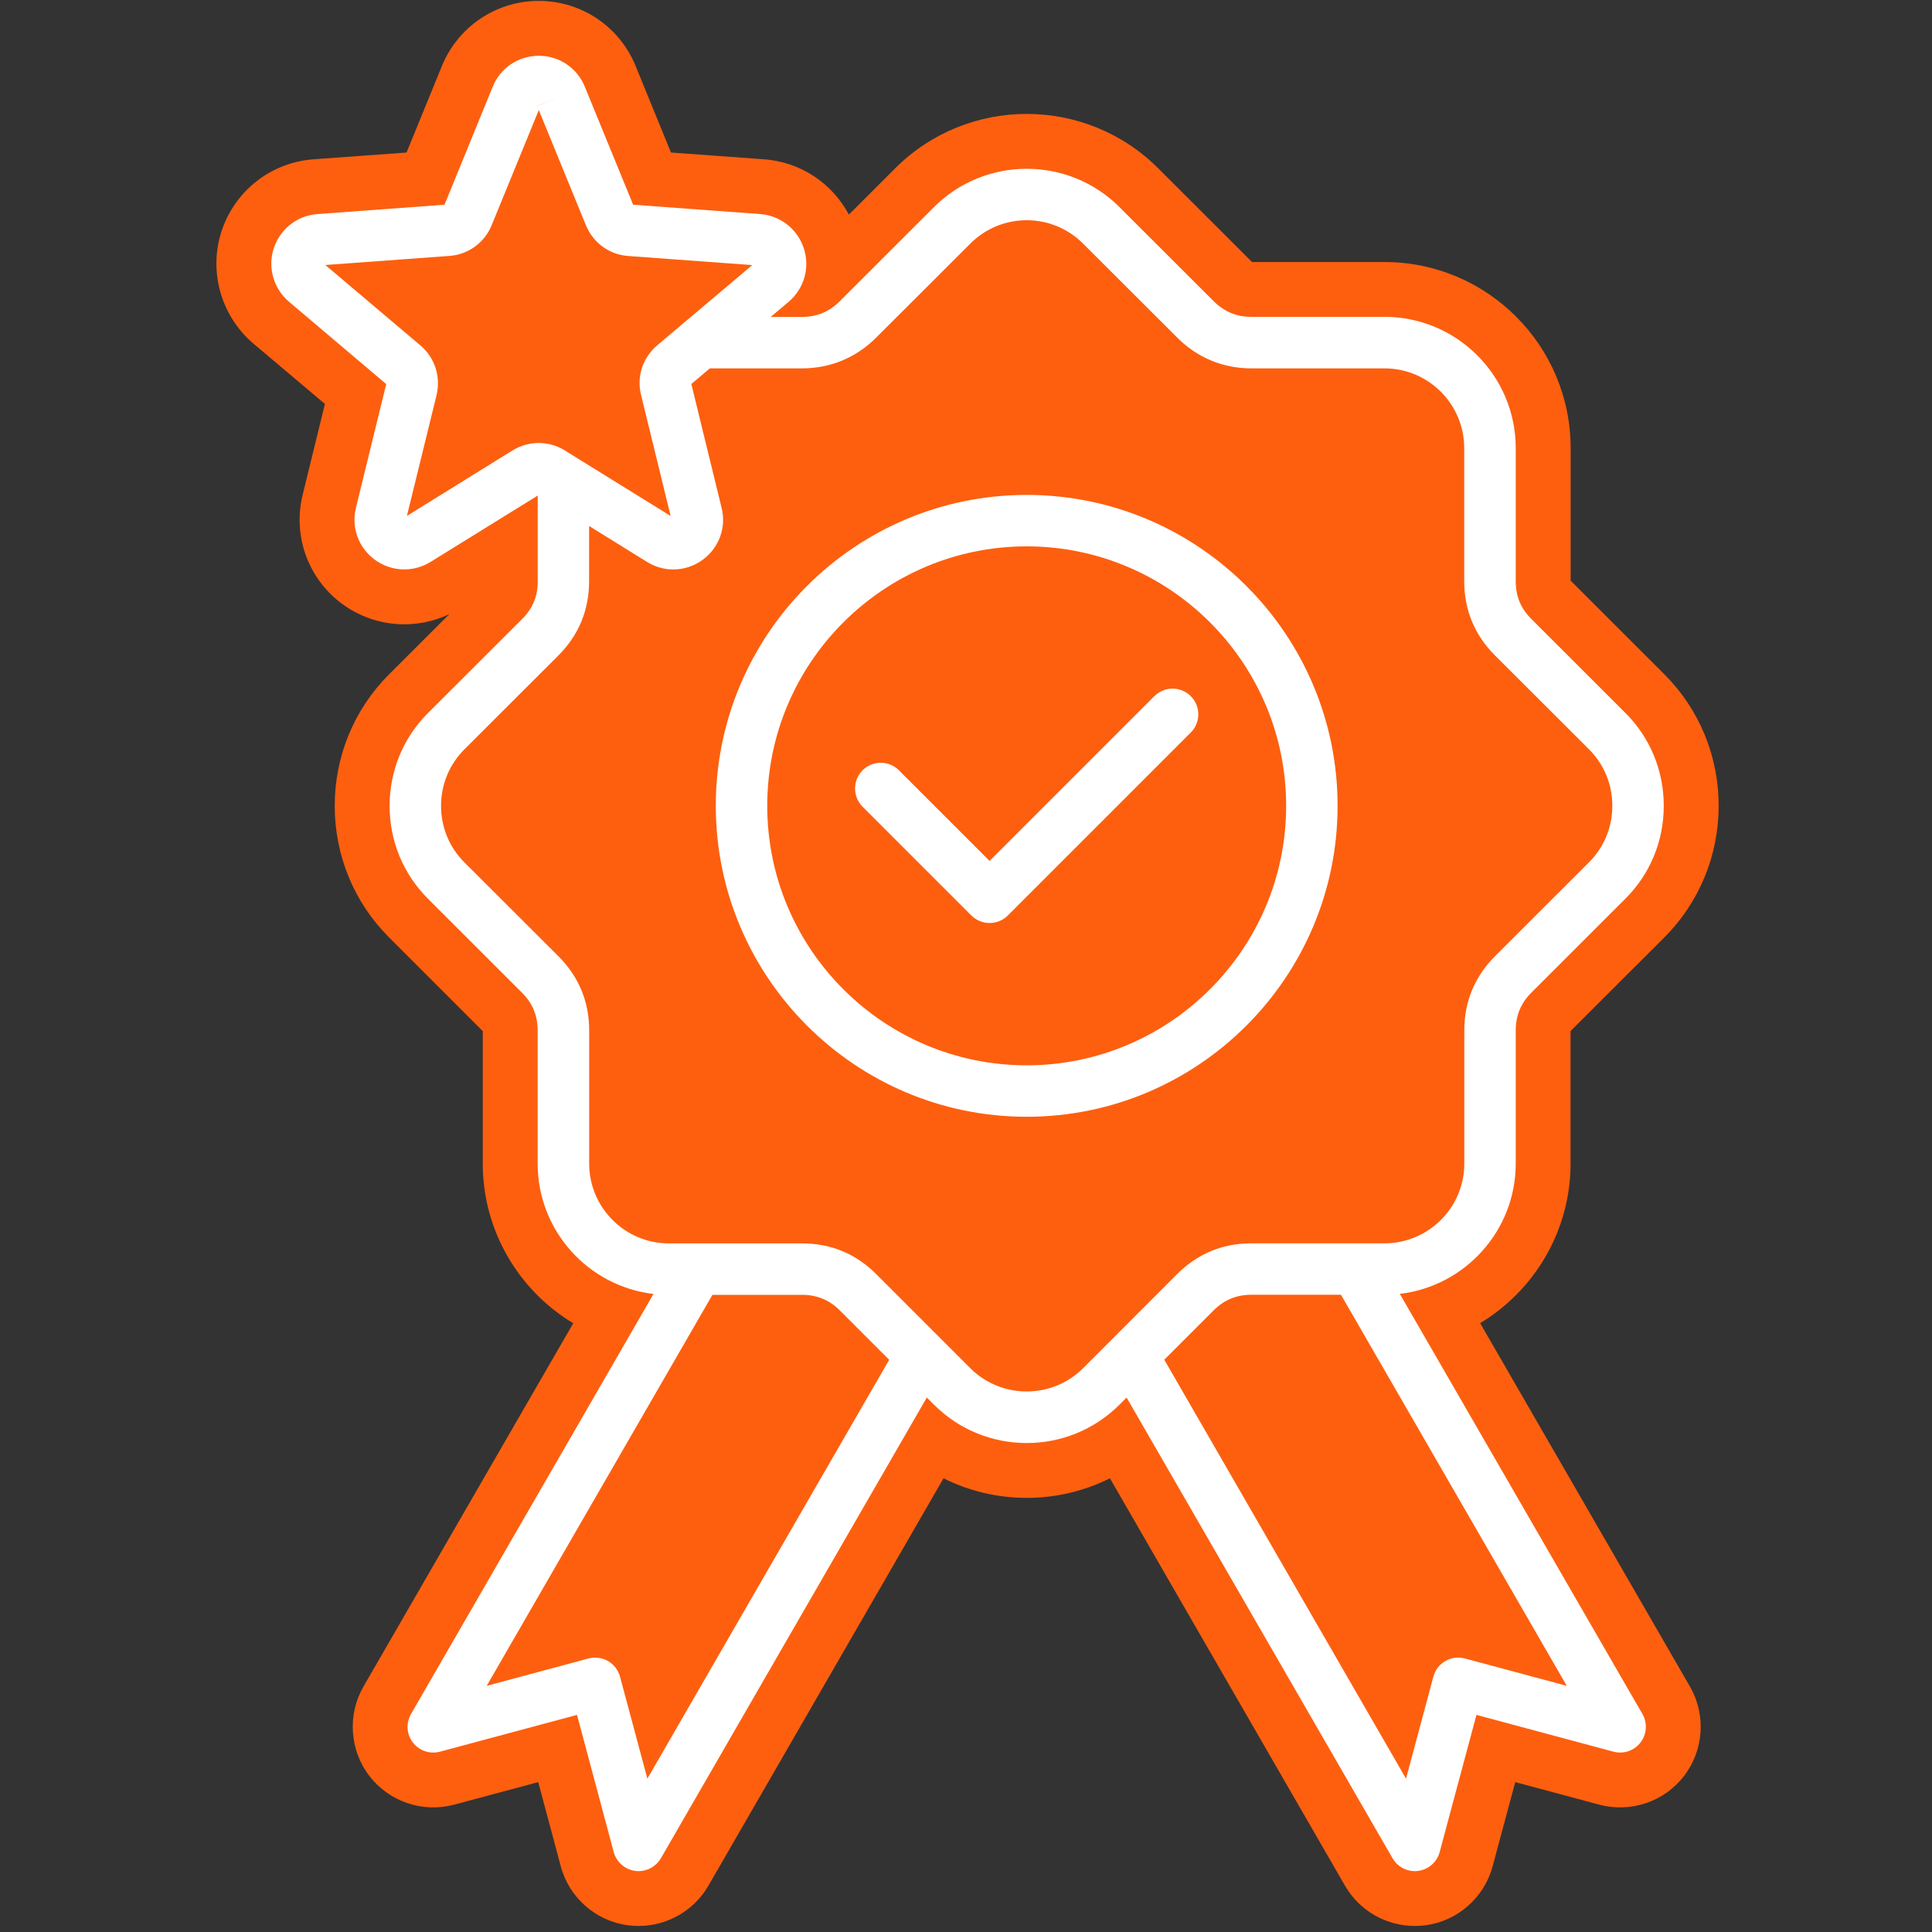
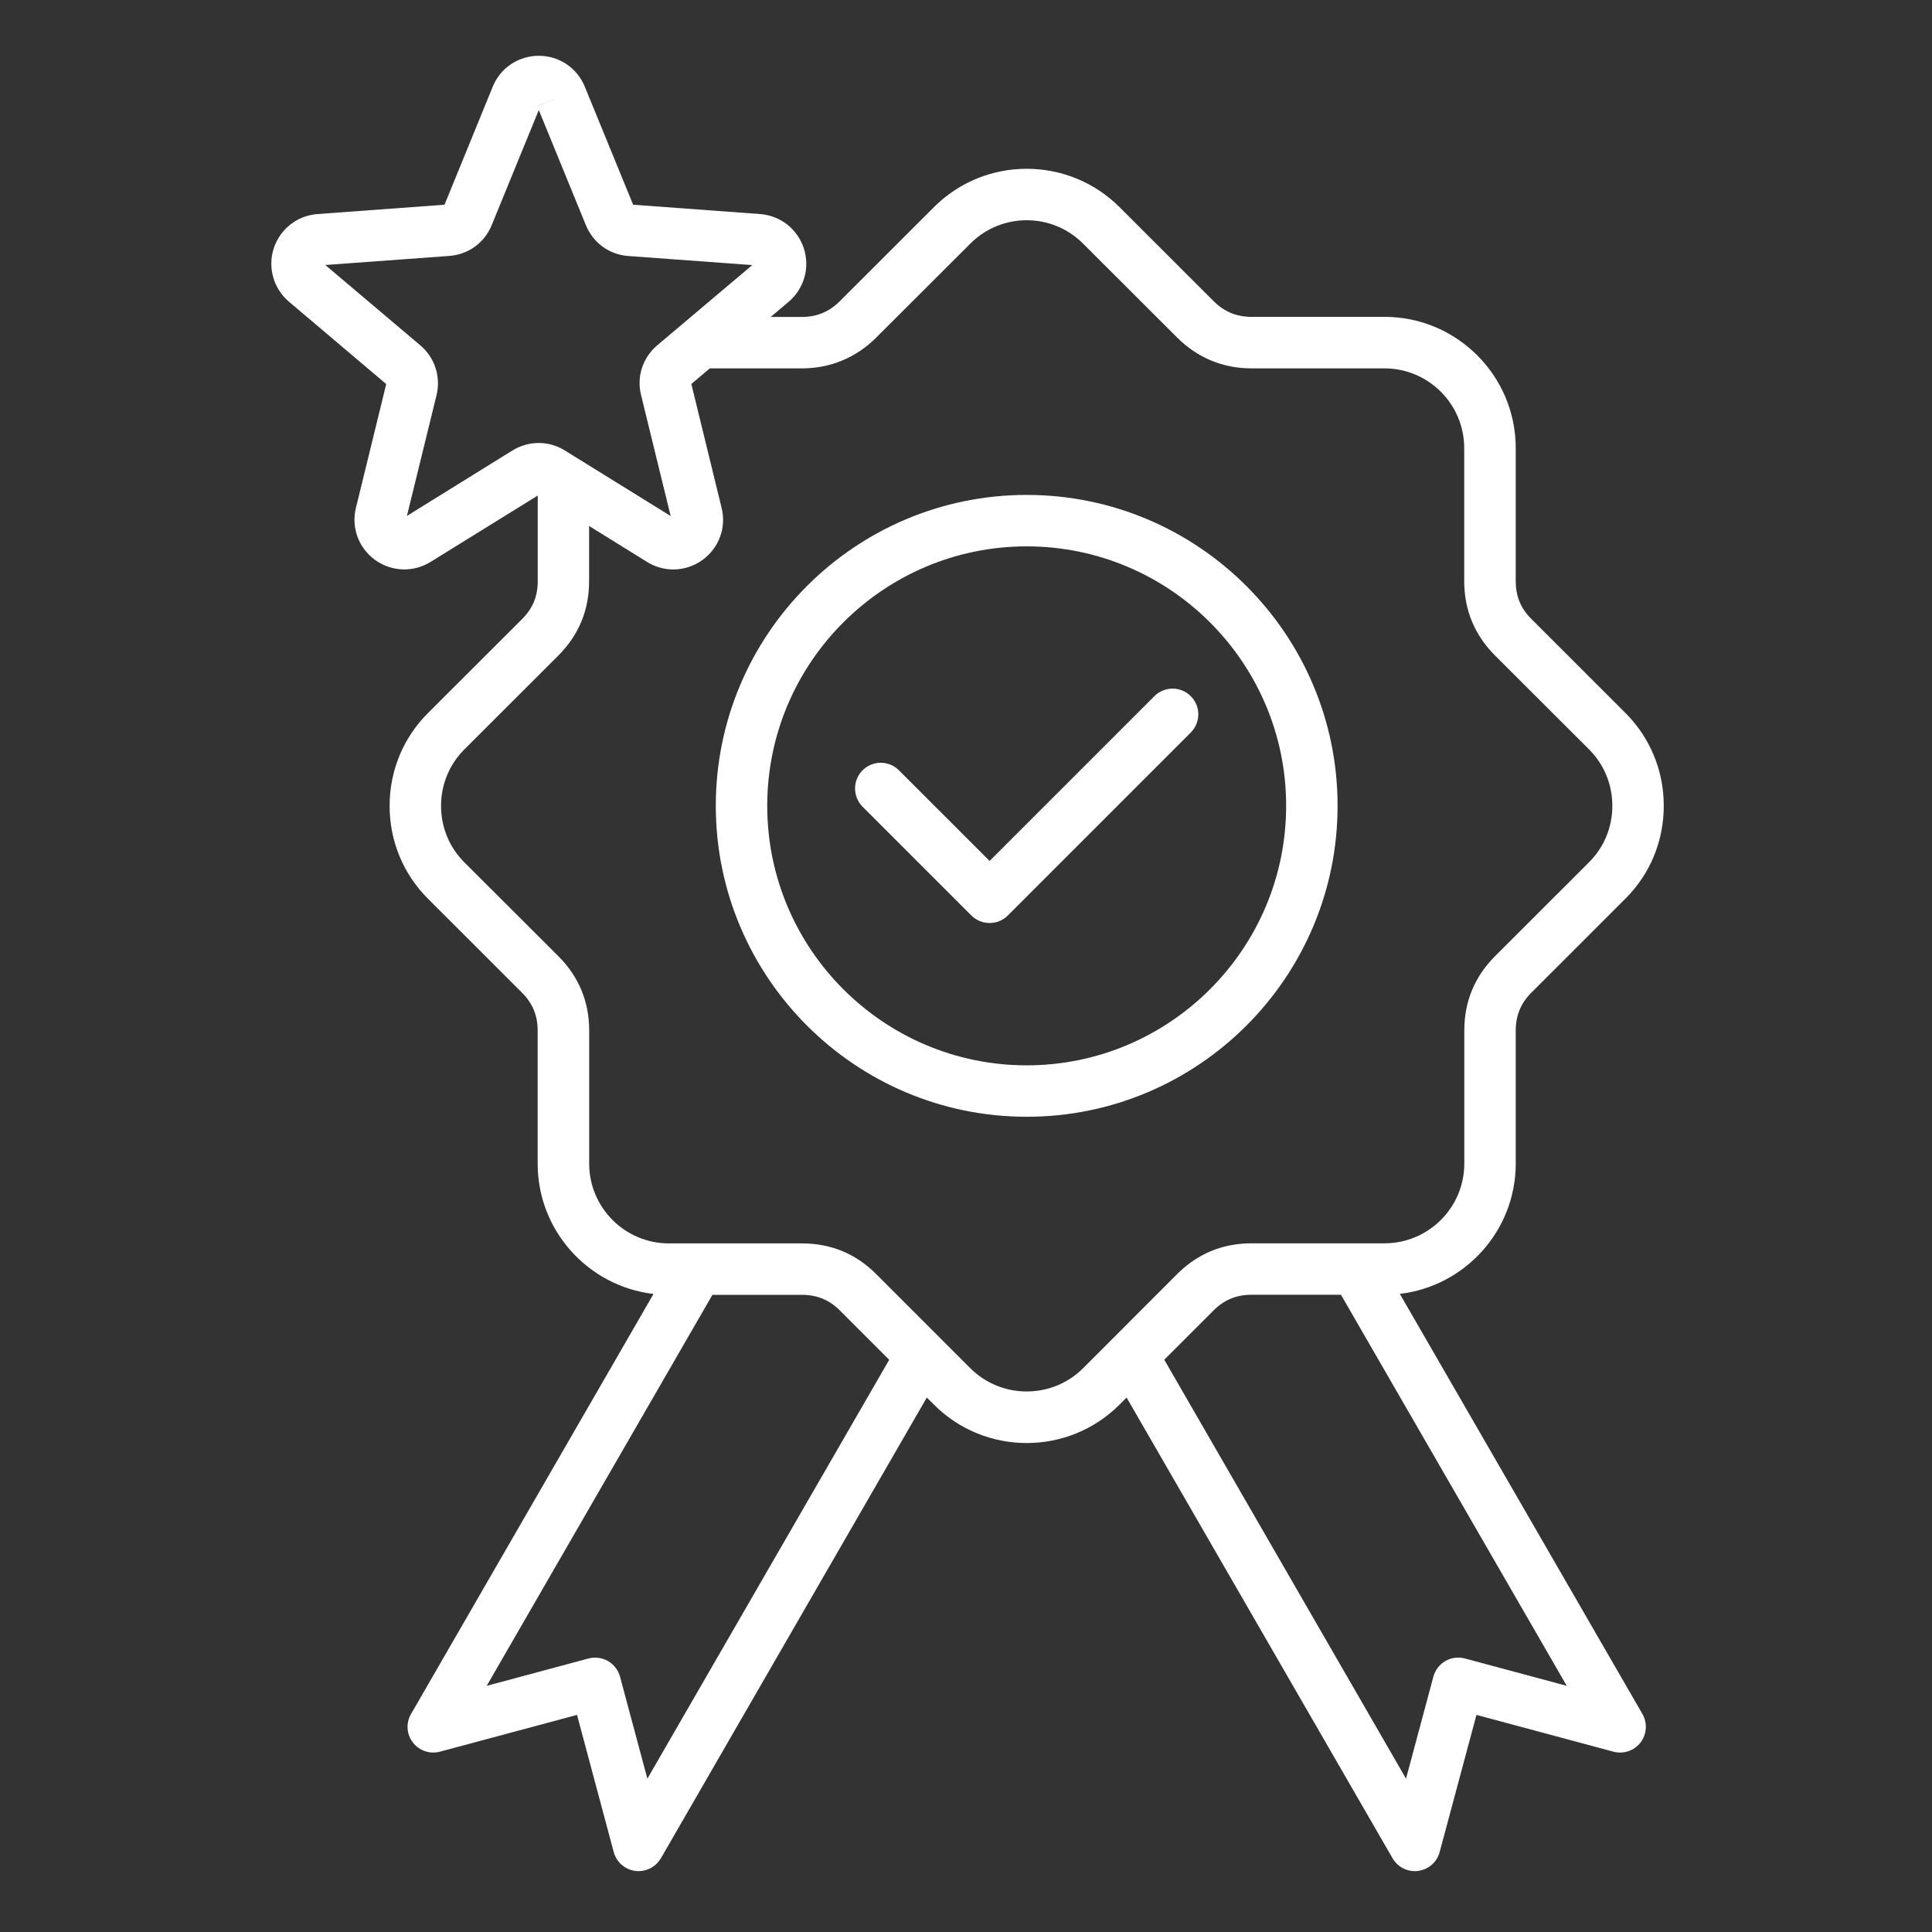
<svg xmlns="http://www.w3.org/2000/svg" width="125" zoomAndPan="magnify" viewBox="0 0 93.75 93.75" height="125" preserveAspectRatio="xMidYMid meet">
  <rect x="0" y="0" width="93.75" height="93.75" fill="#333333" stroke="none" />
  <defs>
    <clipPath id="01649c3920">
-       <path d="M 10.109 0 L 83.414 0 L 83.414 93.5 L 10.109 93.5 Z M 10.109 0 " clip-rule="nonzero" />
-     </clipPath>
+       </clipPath>
  </defs>
  <g clip-path="url(#01649c3920)">
    <path fill="#fd5f0f" d="M 71.824 64.207 L 82.004 81.84 C 82.793 83.203 82.68 84.926 81.719 86.176 C 80.758 87.43 79.129 87.98 77.602 87.57 L 73.527 86.477 L 72.43 90.559 C 72.02 92.086 70.73 93.219 69.164 93.426 C 68.996 93.445 68.824 93.457 68.652 93.457 C 67.258 93.457 65.965 92.715 65.266 91.504 L 53.859 71.734 C 52.617 72.355 51.238 72.684 49.82 72.684 C 48.402 72.684 47.023 72.355 45.785 71.734 L 34.375 91.504 C 33.676 92.711 32.383 93.457 30.988 93.457 C 30.816 93.457 30.648 93.445 30.48 93.426 C 28.91 93.219 27.621 92.09 27.211 90.559 L 26.117 86.477 L 22.039 87.57 C 20.512 87.98 18.887 87.43 17.922 86.176 C 16.965 84.93 16.852 83.203 17.637 81.84 L 27.816 64.211 C 25.172 62.621 23.426 59.723 23.426 56.465 L 23.426 50.035 L 18.883 45.492 C 17.18 43.793 16.242 41.512 16.242 39.105 C 16.242 36.699 17.18 34.418 18.883 32.719 L 21.809 29.797 C 20.145 30.594 18.164 30.43 16.641 29.332 C 14.961 28.117 14.191 26.016 14.688 24.004 L 15.766 19.602 L 12.301 16.676 C 10.734 15.348 10.113 13.188 10.746 11.234 C 11.387 9.262 13.145 7.883 15.211 7.73 L 19.727 7.402 L 21.445 3.199 C 22.227 1.289 24.078 0.043 26.145 0.043 C 28.215 0.043 30.062 1.289 30.844 3.203 L 32.559 7.402 L 37.082 7.73 C 38.844 7.859 40.383 8.891 41.191 10.414 L 43.438 8.168 C 46.961 4.648 52.68 4.648 56.203 8.168 L 60.754 12.715 L 67.18 12.715 C 72.164 12.715 76.215 16.762 76.215 21.746 L 76.215 28.176 L 80.758 32.715 C 82.461 34.418 83.398 36.695 83.398 39.102 C 83.398 41.508 82.457 43.789 80.758 45.492 L 76.211 50.031 L 76.211 56.461 C 76.211 59.719 74.465 62.617 71.82 64.207 Z M 71.824 64.207 " fill-opacity="1" fill-rule="evenodd" />
  </g>
  <path fill="#ffffff" d="M 67.926 62.785 C 71.09 62.414 73.551 59.719 73.551 56.461 L 73.551 50.004 C 73.551 49.277 73.797 48.68 74.305 48.172 L 78.875 43.605 C 80.074 42.41 80.734 40.809 80.734 39.102 C 80.734 37.398 80.074 35.797 78.875 34.598 L 74.309 30.035 C 73.793 29.52 73.551 28.938 73.551 28.199 L 73.551 21.746 C 73.551 18.234 70.695 15.375 67.184 15.375 L 60.723 15.375 C 60.004 15.375 59.402 15.125 58.891 14.613 L 54.324 10.051 C 51.84 7.57 47.801 7.57 45.32 10.051 L 40.75 14.617 C 40.238 15.129 39.641 15.379 38.918 15.379 L 37.398 15.379 L 38.273 14.641 C 39.023 14 39.312 12.984 39.004 12.047 C 38.695 11.109 37.863 10.461 36.887 10.387 L 30.723 9.934 L 28.379 4.211 C 28.008 3.297 27.133 2.707 26.148 2.707 C 25.156 2.707 24.277 3.297 23.91 4.207 L 21.57 9.934 L 15.406 10.387 C 14.426 10.457 13.594 11.109 13.281 12.055 C 12.984 12.988 13.273 14.004 14.023 14.641 L 18.742 18.637 L 17.273 24.637 C 17.035 25.594 17.395 26.586 18.203 27.172 C 19 27.746 20.055 27.785 20.887 27.27 L 26.094 24.047 L 26.094 28.203 C 26.094 28.938 25.852 29.523 25.336 30.039 L 20.766 34.602 C 19.566 35.801 18.906 37.402 18.906 39.105 C 18.906 40.812 19.566 42.41 20.766 43.609 L 25.336 48.176 C 25.844 48.684 26.09 49.281 26.09 50.008 L 26.09 56.465 C 26.09 59.727 28.551 62.418 31.711 62.789 L 19.945 83.172 C 19.691 83.609 19.727 84.156 20.035 84.555 C 20.344 84.957 20.859 85.129 21.348 85 L 28 83.215 L 29.781 89.871 C 29.914 90.359 30.324 90.719 30.824 90.785 C 30.883 90.793 30.934 90.797 30.988 90.797 C 31.43 90.797 31.844 90.559 32.07 90.172 L 44.973 67.816 L 45.32 68.16 C 46.559 69.402 48.191 70.023 49.82 70.023 C 51.453 70.023 53.082 69.402 54.324 68.16 L 54.668 67.816 L 67.574 90.172 C 67.797 90.562 68.211 90.797 68.652 90.797 C 68.707 90.797 68.762 90.793 68.816 90.785 C 69.316 90.719 69.73 90.359 69.859 89.871 L 71.645 83.215 L 78.293 85 C 78.781 85.129 79.297 84.957 79.605 84.555 C 79.914 84.152 79.949 83.609 79.699 83.172 Z M 27.219 4.68 L 26.066 5.152 C 26.066 5.152 26.062 5.148 26.062 5.148 Z M 19.746 25.035 L 21.184 19.172 C 21.398 18.273 21.098 17.348 20.391 16.754 L 15.785 12.859 L 21.812 12.418 C 22.727 12.348 23.512 11.777 23.859 10.926 L 26.145 5.34 L 28.43 10.926 C 28.777 11.777 29.559 12.352 30.48 12.422 L 36.504 12.863 L 31.895 16.754 C 31.184 17.355 30.883 18.285 31.109 19.176 L 32.543 25.039 L 28.039 22.25 C 28.023 22.238 28.008 22.23 27.988 22.219 L 27.41 21.859 C 27.02 21.617 26.582 21.496 26.141 21.496 C 25.699 21.496 25.262 21.617 24.867 21.859 Z M 31.414 86.309 L 30.086 81.359 C 30 81.043 29.793 80.77 29.504 80.602 C 29.219 80.438 28.879 80.395 28.559 80.477 L 23.617 81.805 L 34.57 62.832 L 38.918 62.832 C 39.645 62.832 40.242 63.078 40.75 63.586 L 43.148 65.984 Z M 47.082 66.391 L 42.516 61.824 C 41.527 60.836 40.32 60.336 38.918 60.336 L 32.461 60.336 C 30.324 60.336 28.59 58.598 28.59 56.465 L 28.59 50.004 C 28.59 48.605 28.086 47.395 27.102 46.406 L 22.531 41.844 C 21.805 41.117 21.402 40.145 21.402 39.105 C 21.402 38.066 21.805 37.094 22.531 36.367 L 27.102 31.801 C 28.086 30.812 28.586 29.602 28.586 28.199 L 28.586 25.523 L 31.402 27.27 C 31.793 27.512 32.234 27.633 32.672 27.633 C 33.172 27.633 33.668 27.477 34.094 27.168 C 34.891 26.586 35.254 25.594 35.016 24.645 L 33.547 18.633 L 34.445 17.875 L 38.918 17.875 C 40.293 17.875 41.539 17.359 42.516 16.383 L 47.086 11.82 C 48.594 10.309 51.047 10.309 52.555 11.82 L 57.125 16.383 C 58.102 17.359 59.344 17.875 60.723 17.875 L 67.18 17.875 C 69.316 17.875 71.051 19.609 71.051 21.746 L 71.051 28.199 C 71.051 29.602 71.555 30.812 72.539 31.801 L 77.109 36.363 C 77.836 37.09 78.238 38.062 78.238 39.102 C 78.238 40.145 77.836 41.113 77.109 41.84 L 72.539 46.406 C 71.555 47.395 71.055 48.602 71.055 50.004 L 71.055 56.461 C 71.055 58.598 69.316 60.332 67.184 60.332 L 60.723 60.332 C 59.324 60.332 58.113 60.836 57.125 61.82 L 52.559 66.391 C 51.047 67.898 48.594 67.898 47.082 66.391 Z M 71.082 80.477 C 70.762 80.391 70.422 80.434 70.137 80.602 C 69.848 80.766 69.641 81.039 69.555 81.359 L 68.227 86.309 L 56.496 65.98 L 58.891 63.586 C 59.398 63.078 60 62.828 60.723 62.828 L 65.07 62.828 L 76.027 81.805 Z M 64.906 39.102 C 64.906 47.422 58.141 54.191 49.82 54.191 C 41.504 54.191 34.734 47.422 34.734 39.102 C 34.734 30.777 41.5 24.016 49.82 24.016 C 58.141 24.016 64.906 30.781 64.906 39.102 Z M 49.82 51.695 C 42.875 51.695 37.23 46.047 37.23 39.102 C 37.23 32.156 42.879 26.512 49.82 26.512 C 56.762 26.512 62.41 32.16 62.41 39.102 C 62.41 46.043 56.762 51.695 49.82 51.695 Z M 57.781 33.781 C 58.27 34.266 58.27 35.059 57.781 35.547 L 48.902 44.426 C 48.66 44.668 48.34 44.789 48.02 44.789 C 47.699 44.789 47.383 44.668 47.137 44.426 L 41.855 39.145 C 41.371 38.656 41.371 37.863 41.855 37.379 C 42.344 36.891 43.133 36.891 43.621 37.379 L 48.02 41.777 L 56.016 33.781 C 56.504 33.293 57.297 33.293 57.781 33.781 Z M 57.781 33.781 " fill-opacity="1" fill-rule="evenodd" />
</svg>